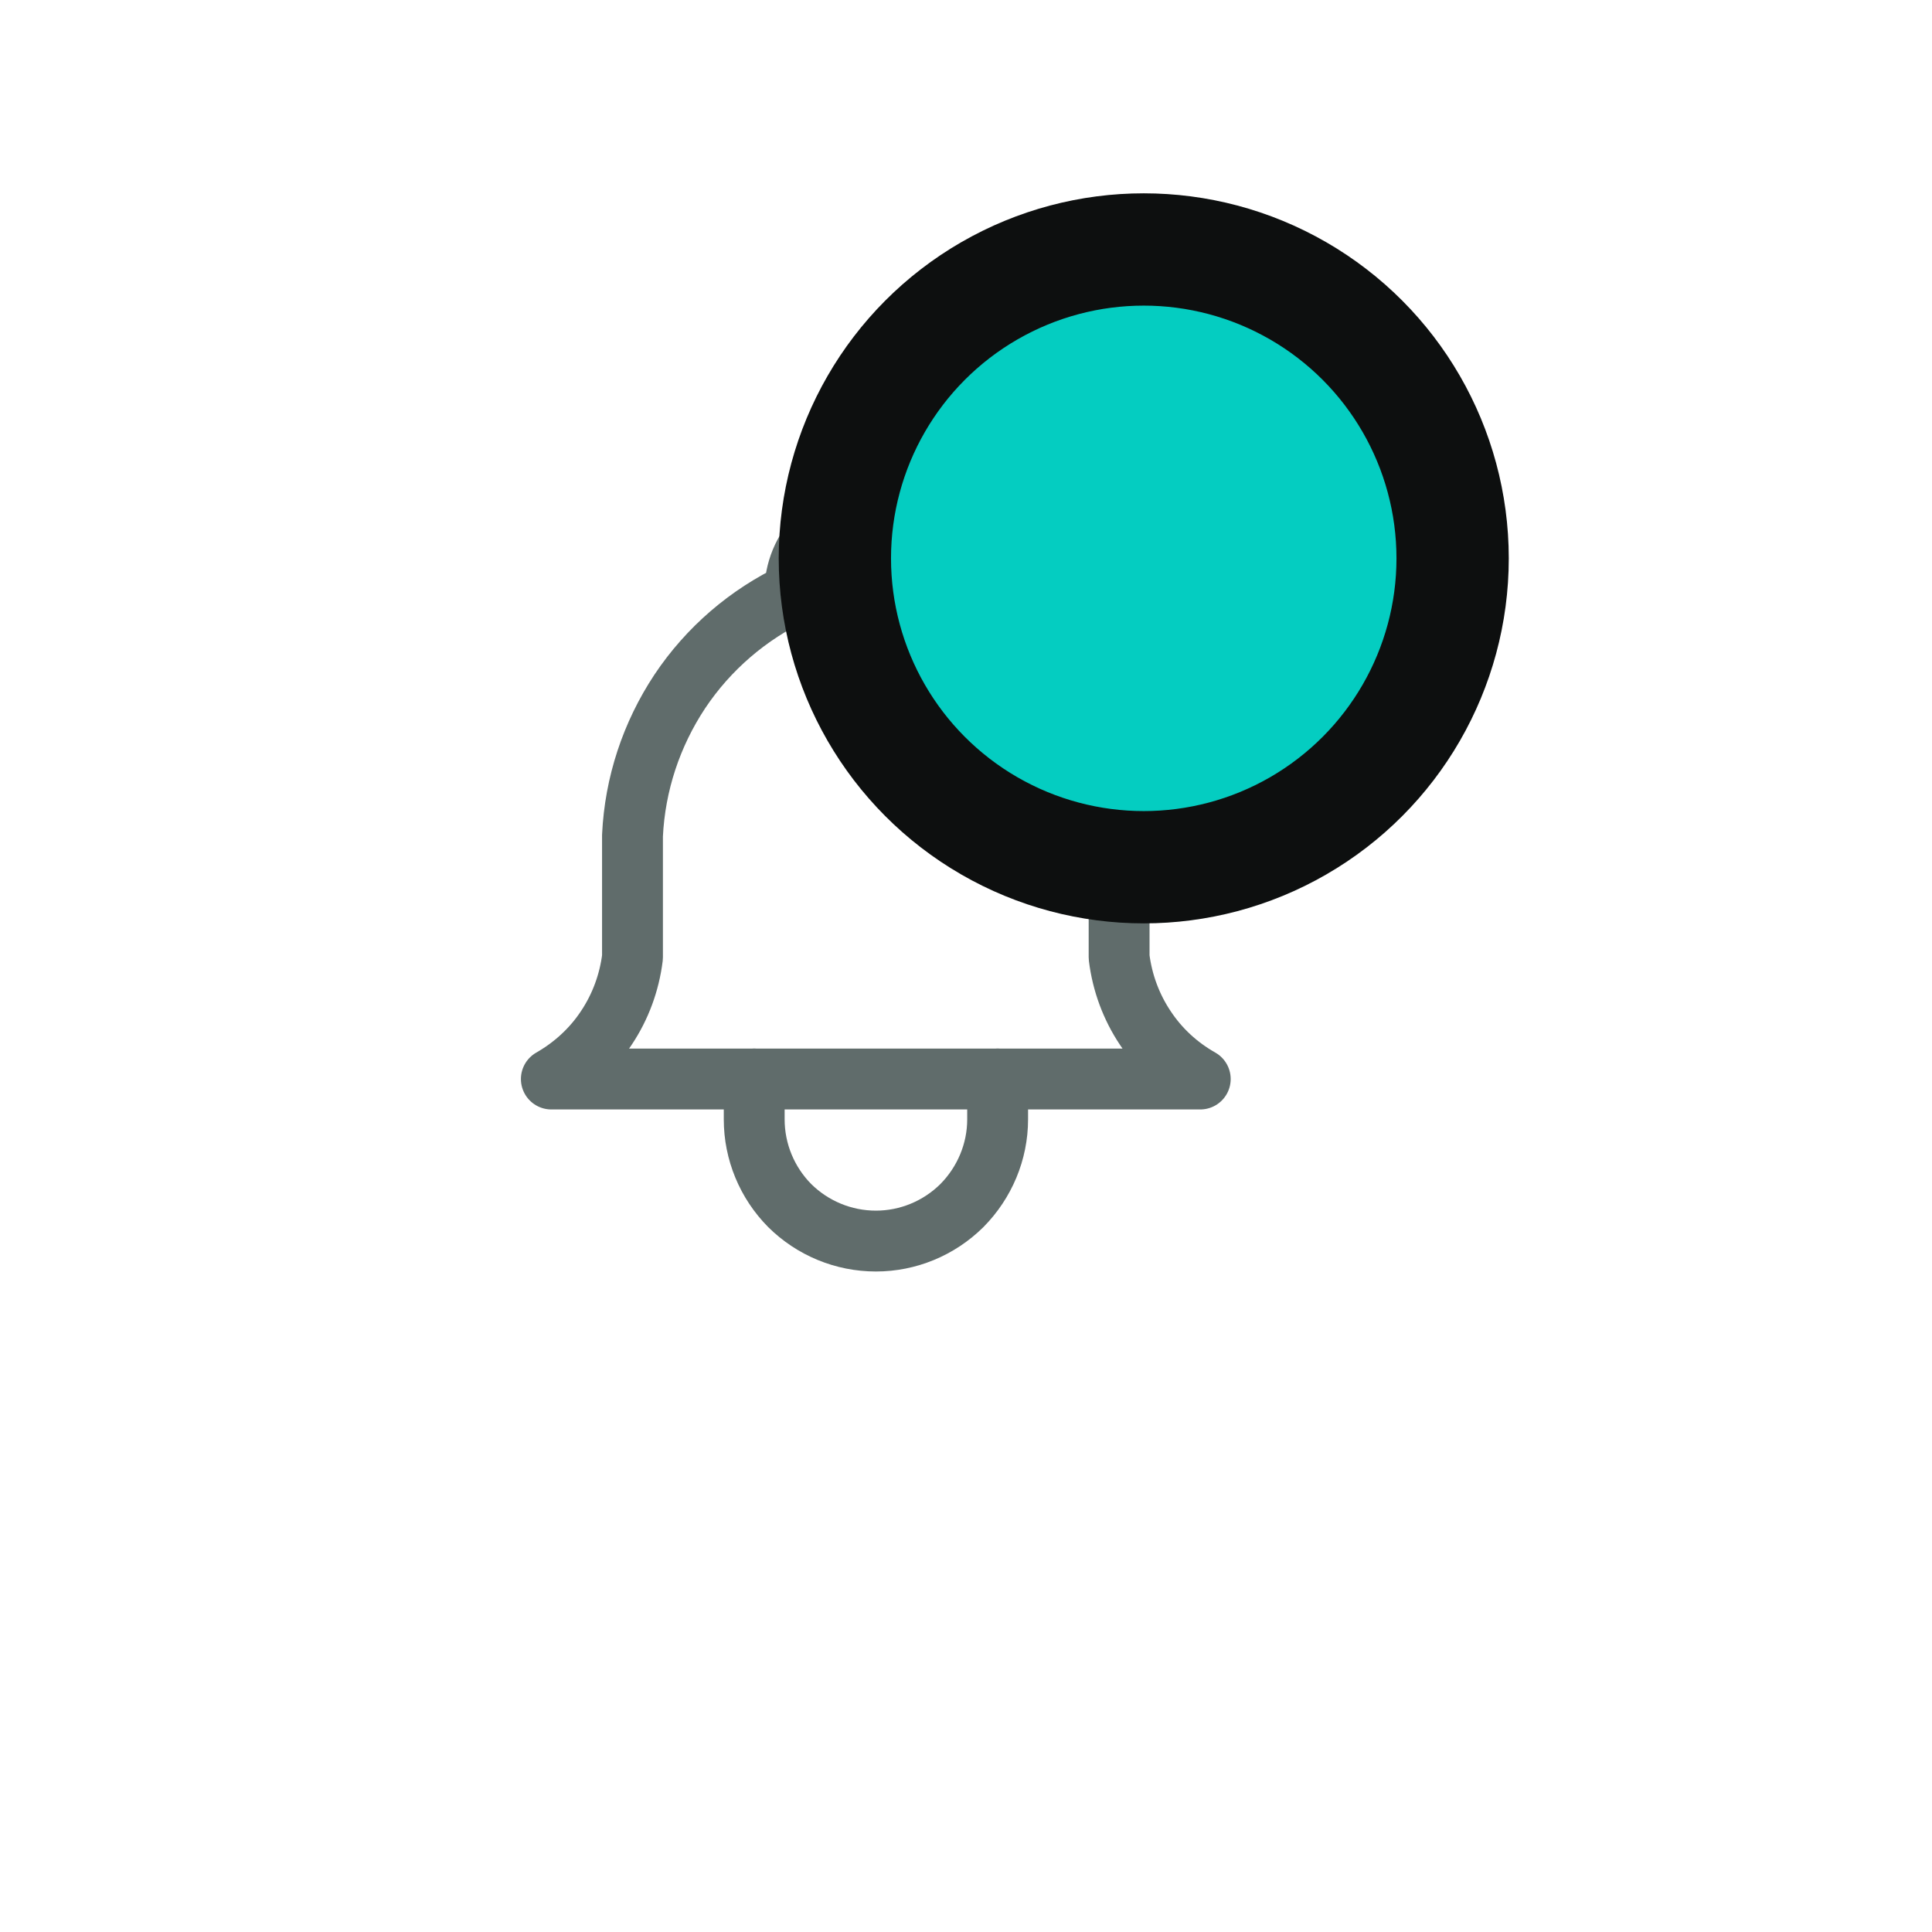
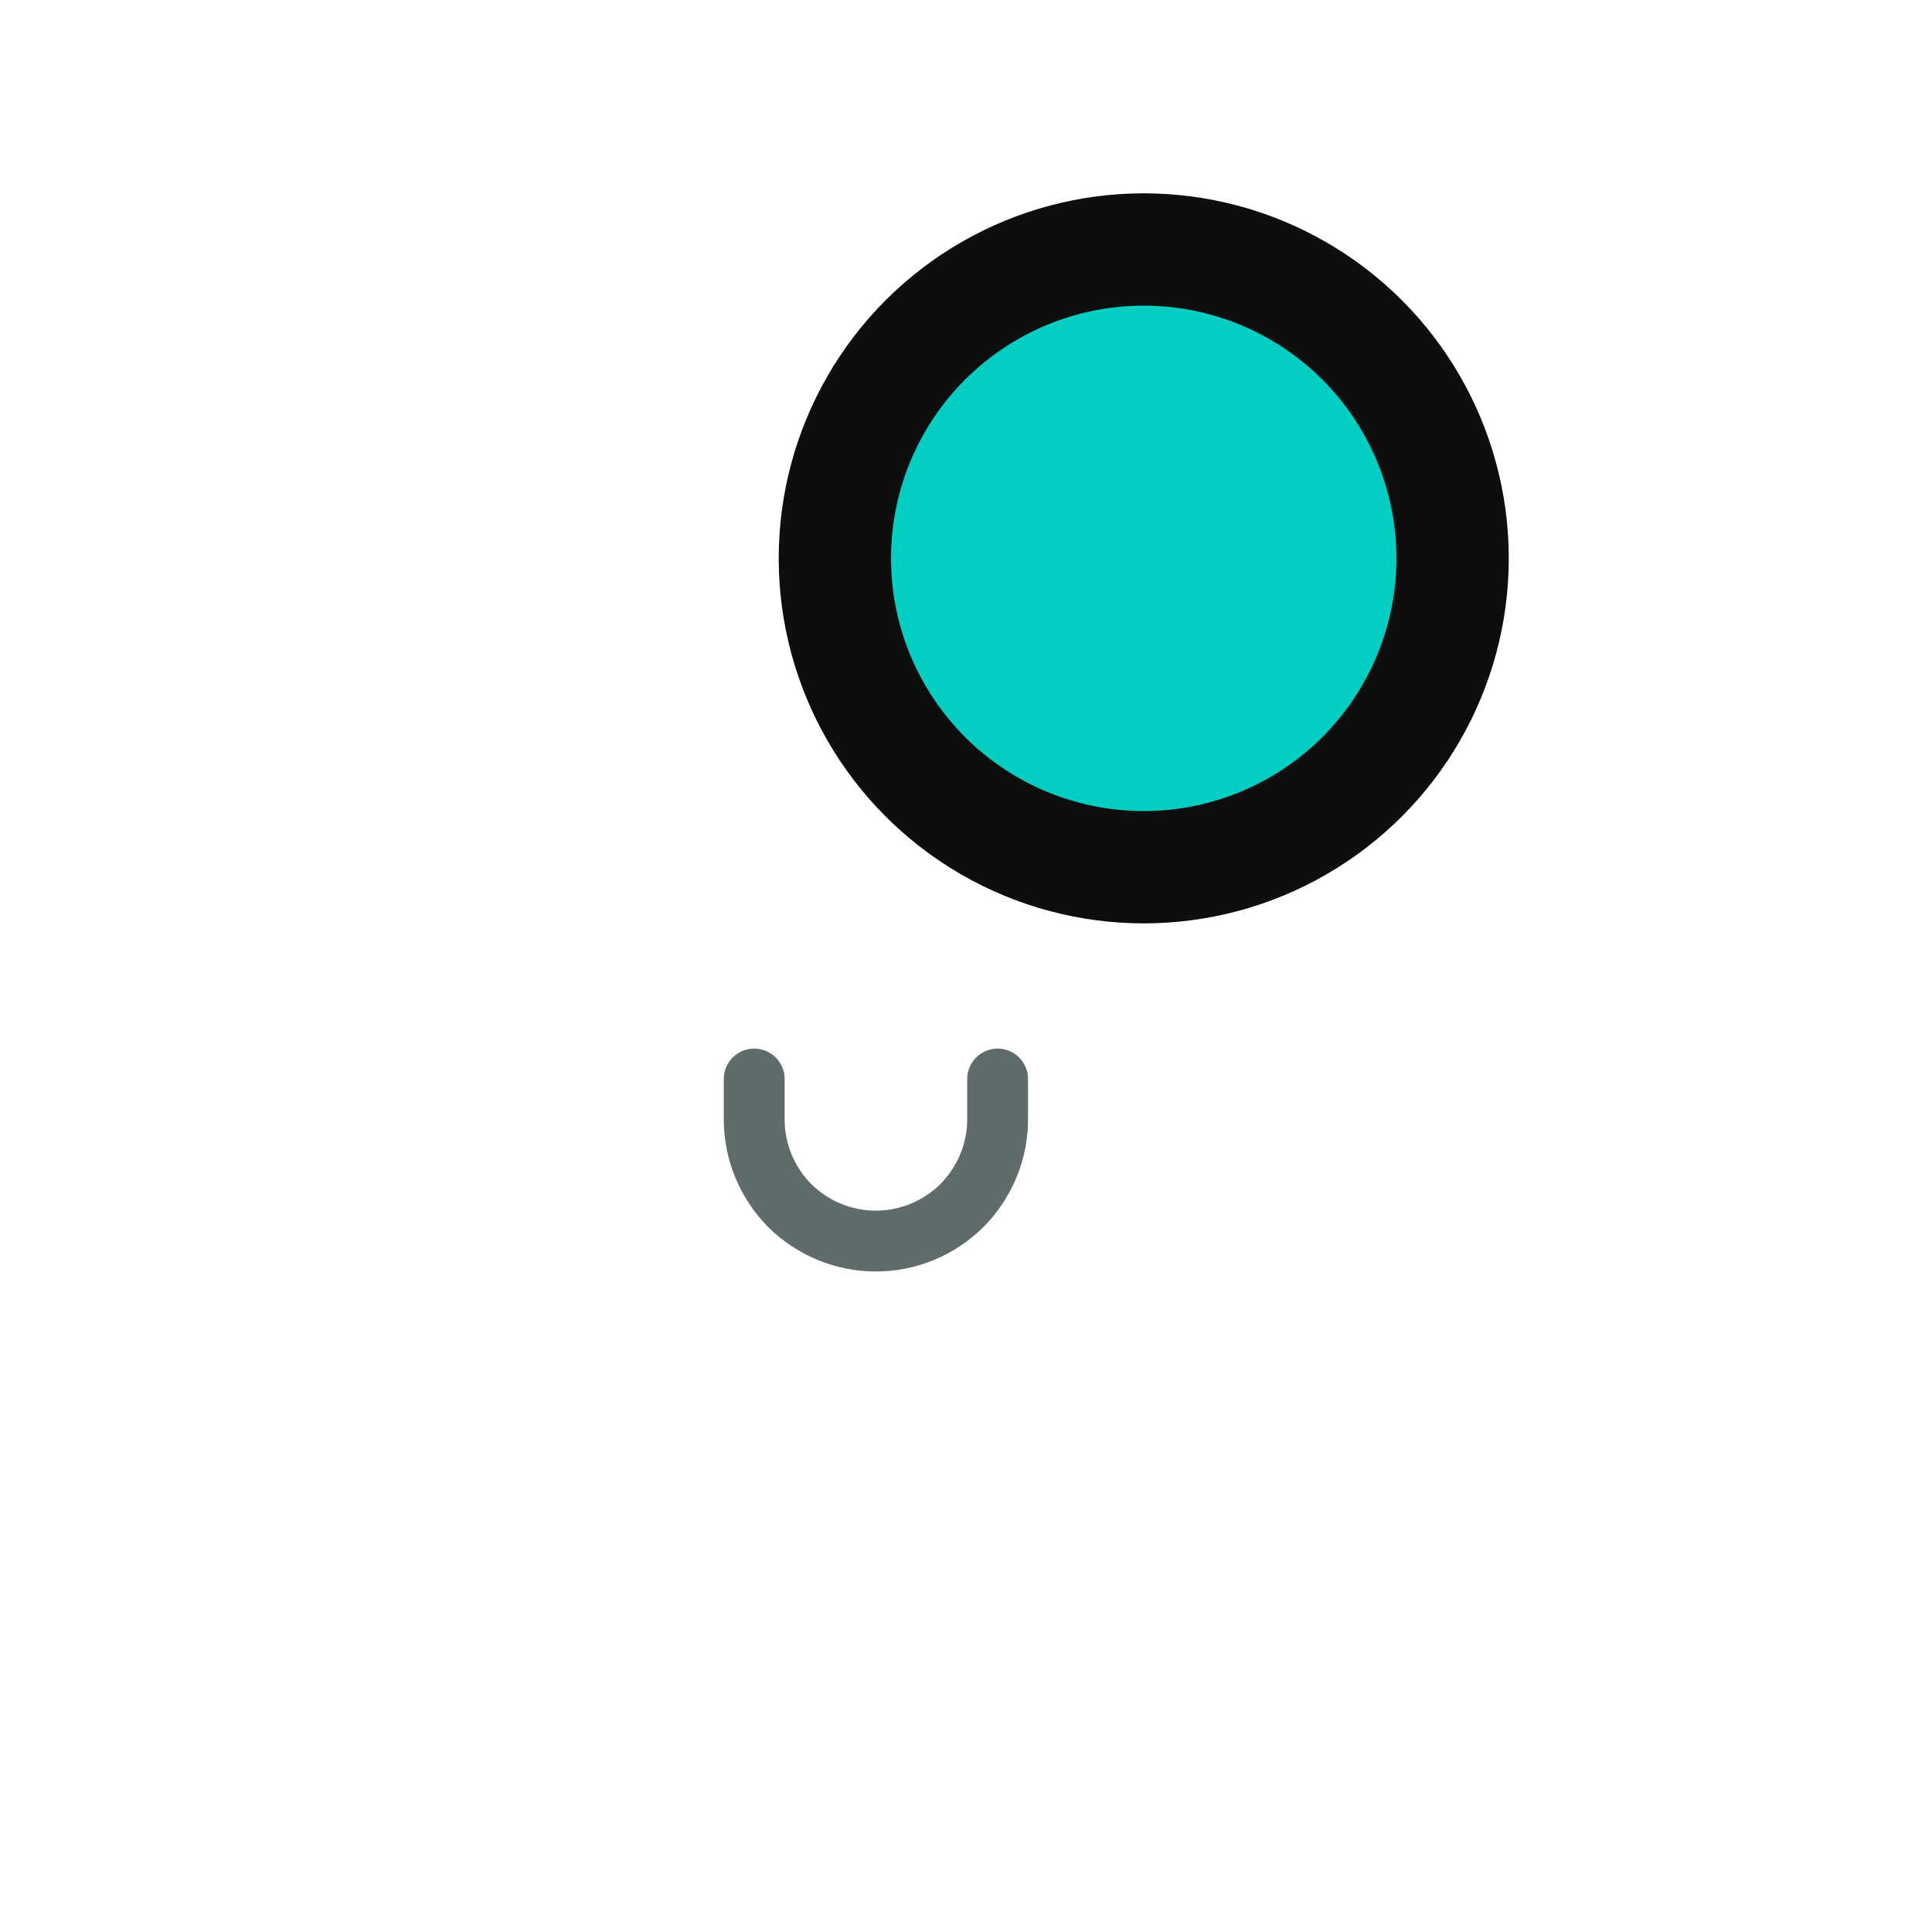
<svg xmlns="http://www.w3.org/2000/svg" fill="none" height="100%" overflow="visible" preserveAspectRatio="none" style="display: block;" viewBox="0 0 8 8" width="100%">
  <g id="Button">
    <g id="Group 1000005998">
      <g clip-path="url(#clip0_0_315)" id="bell">
        <g id="Vector">
</g>
-         <path d="M3.291 2.453C3.291 2.364 3.326 2.278 3.389 2.215C3.452 2.152 3.537 2.117 3.626 2.117C3.716 2.117 3.801 2.152 3.864 2.215C3.927 2.278 3.962 2.364 3.962 2.453C4.155 2.544 4.32 2.686 4.438 2.863C4.556 3.041 4.624 3.247 4.634 3.46V3.964C4.647 4.069 4.684 4.169 4.742 4.256C4.8 4.344 4.878 4.416 4.97 4.468H2.283C2.374 4.416 2.453 4.344 2.511 4.256C2.569 4.169 2.606 4.069 2.619 3.964V3.46C2.629 3.247 2.697 3.041 2.815 2.863C2.933 2.686 3.098 2.544 3.291 2.453Z" id="Vector_2" stroke="#606C6B" stroke-linecap="round" stroke-linejoin="round" stroke-width="0.252" />
        <path d="M3.123 4.468V4.635C3.123 4.769 3.176 4.897 3.27 4.992C3.365 5.086 3.493 5.139 3.627 5.139C3.76 5.139 3.888 5.086 3.983 4.992C4.077 4.897 4.131 4.769 4.131 4.635V4.468" id="Vector_3" stroke="#606C6B" stroke-linecap="round" stroke-linejoin="round" stroke-width="0.252" />
      </g>
      <circle cx="4.736" cy="2.312" fill="#04CDC1" id="Ellipse 1940" r="1.279" stroke="#0D0F0F" stroke-width="0.465" />
    </g>
  </g>
  <defs>
    <clipPath id="clip0_0_315">
      <rect fill="white" height="4.031" transform="translate(1.612 1.612)" width="4.031" />
    </clipPath>
  </defs>
</svg>